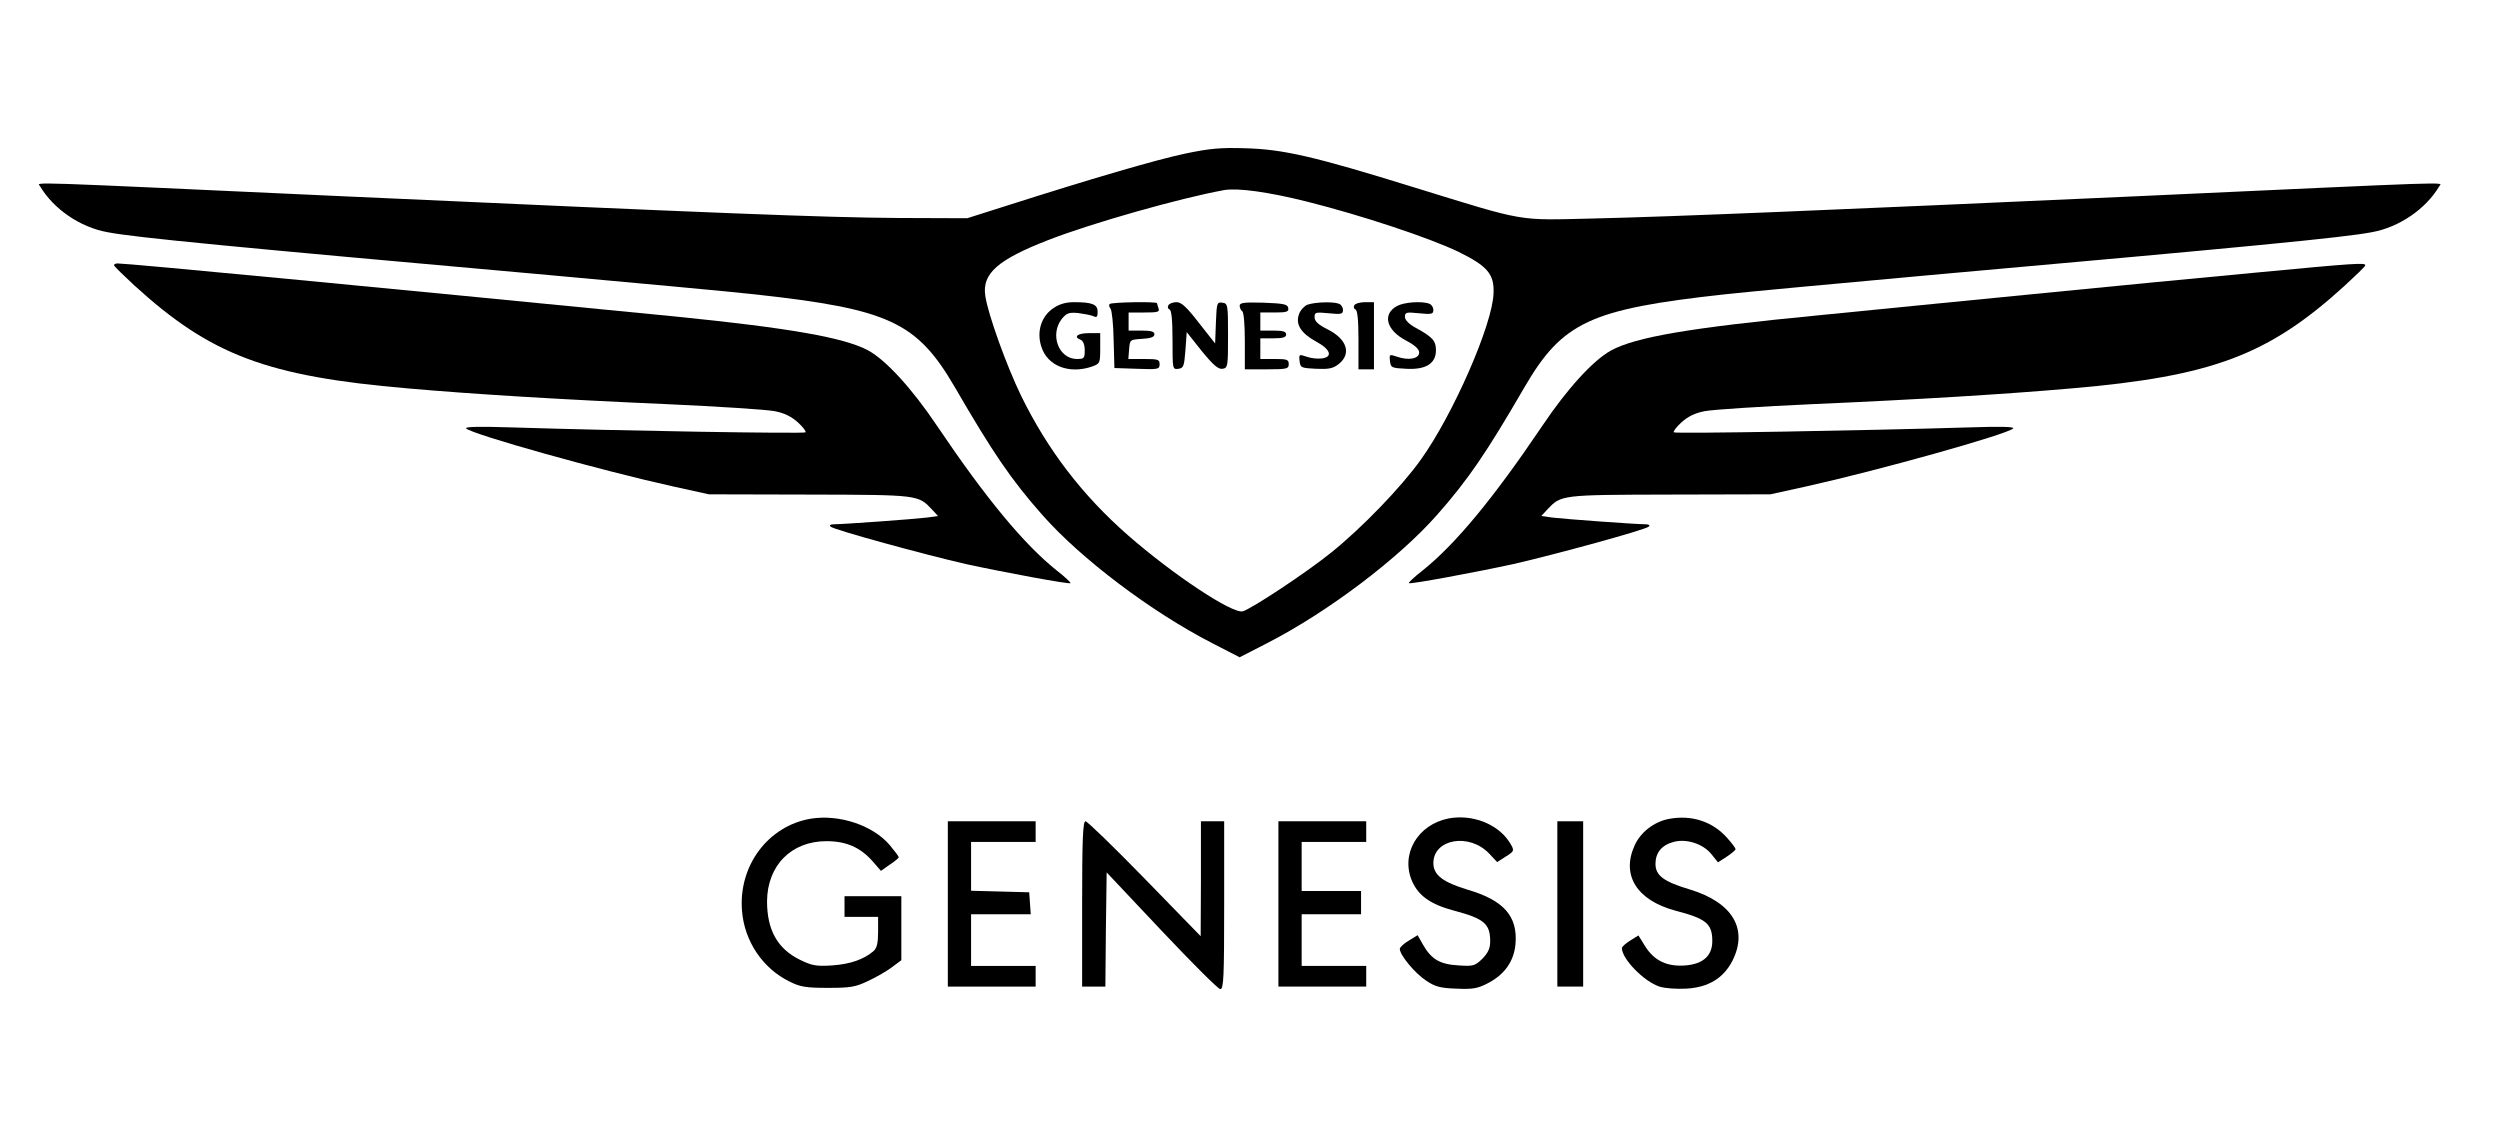
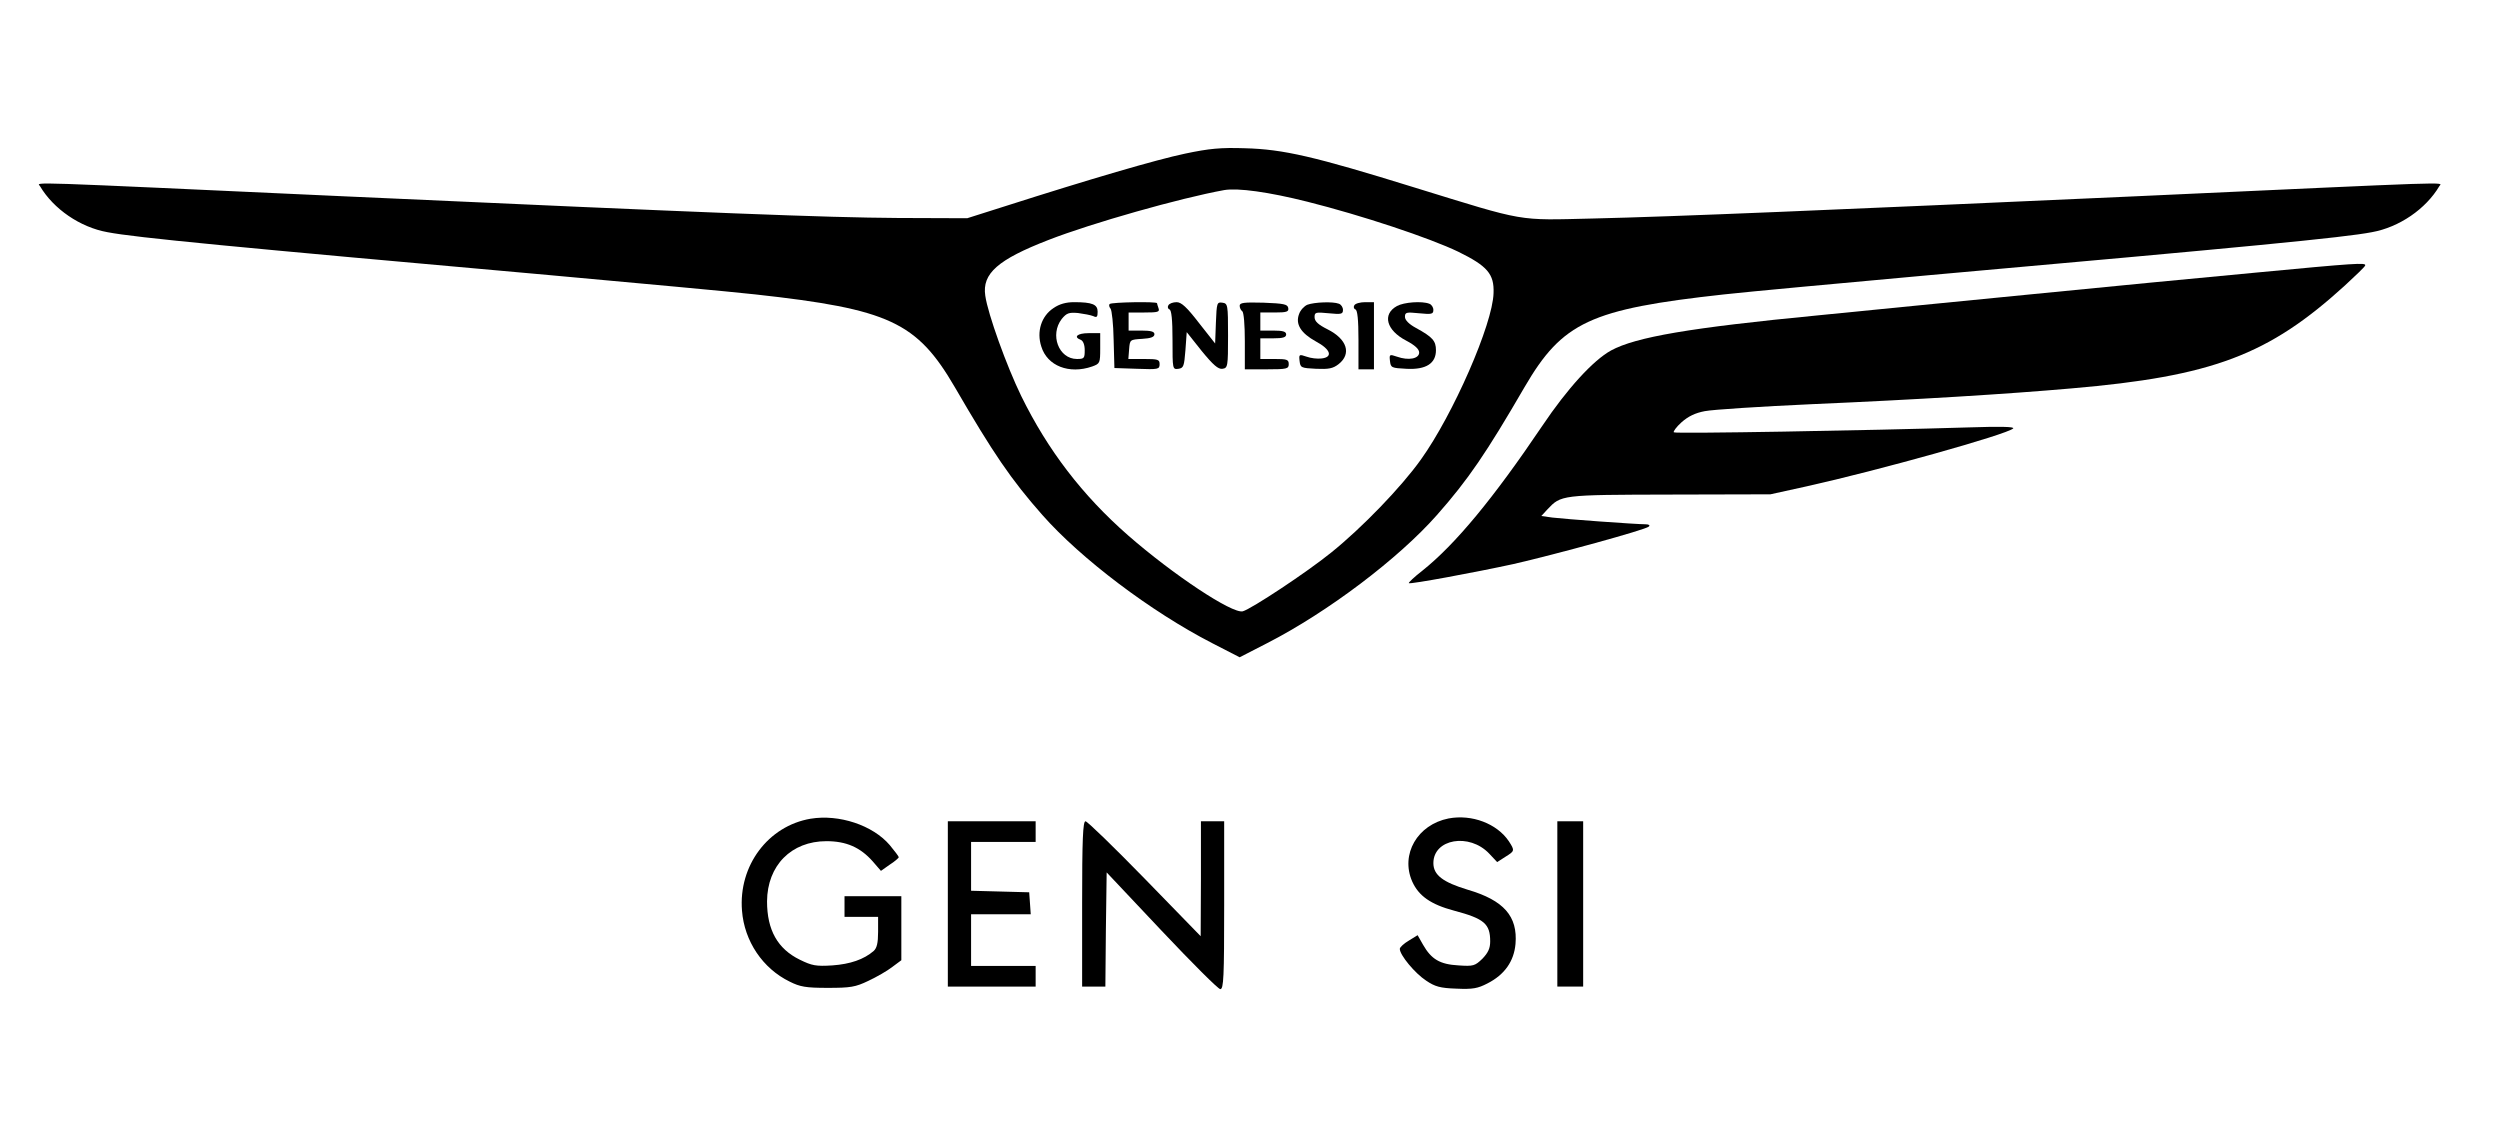
<svg xmlns="http://www.w3.org/2000/svg" version="1.0" width="968pt" height="439pt" viewBox="0 0 968 439" preserveAspectRatio="xMidYMid meet">
  <g transform="translate(0,439) scale(0.1,-0.1)" fill="#000000" stroke="none">
    <path d="M4588 3795 c-110 -23 -366 -98 -698 -204 l-145 -46 -270 1 c-283 2 -692 18 -2145 84 -1267 58 -1185 56 -1175 39 52 -88 155 -159 261 -178 108 -21 485 -57 1709 -166 341 -31 701 -64 800 -75 518 -57 625 -107 772 -359 148 -255 218 -358 339 -495 149 -169 420 -374 657 -496 l107 -55 107 55 c234 120 508 327 657 496 121 137 191 240 339 495 147 252 254 302 772 359 99 11 459 44 800 75 1224 109 1601 145 1709 166 106 19 209 90 261 178 10 17 92 19 -1175 -39 -1175 -53 -1793 -79 -2100 -86 -300 -7 -255 -15 -693 120 -390 121 -508 148 -657 152 -94 3 -137 -1 -232 -21z m474 -186 c211 -53 473 -140 585 -194 112 -55 139 -86 136 -160 -3 -120 -157 -471 -281 -644 -76 -107 -229 -265 -347 -360 -95 -77 -310 -219 -343 -228 -41 -10 -270 142 -444 294 -177 155 -311 330 -414 540 -56 115 -129 317 -139 388 -13 86 49 140 245 216 167 65 509 162 680 193 53 9 171 -7 322 -45z" />
    <path d="M4079 3197 c-47 -31 -66 -91 -47 -149 23 -75 108 -108 197 -77 30 11 31 13 31 70 l0 59 -45 0 c-44 0 -60 -15 -30 -26 9 -4 15 -19 15 -40 0 -31 -2 -34 -30 -34 -71 0 -106 94 -59 155 19 23 28 26 63 23 23 -3 49 -8 59 -12 14 -7 17 -3 17 17 0 28 -20 37 -91 37 -31 0 -57 -7 -80 -23z" />
    <path d="M4297 3213 c-4 -3 -3 -11 3 -18 5 -6 11 -60 12 -121 l3 -109 88 -3 c82 -3 87 -2 87 18 0 18 -6 20 -61 20 l-60 0 3 38 c3 37 3 37 51 40 33 2 47 7 47 18 0 10 -13 14 -50 14 l-50 0 0 35 0 35 61 0 c52 0 60 2 55 16 -3 9 -6 18 -6 20 0 7 -176 4 -183 -3z" />
    <path d="M4524 3208 c-4 -6 -2 -14 4 -16 8 -2 12 -39 12 -119 0 -113 0 -114 23 -111 20 3 22 10 27 72 l5 70 58 -73 c45 -55 64 -71 80 -69 21 3 22 8 22 128 0 121 -1 125 -22 128 -21 3 -22 -1 -25 -77 l-3 -81 -63 80 c-47 61 -68 80 -86 80 -14 0 -28 -5 -32 -12z" />
    <path d="M4800 3206 c0 -8 5 -18 10 -21 6 -4 10 -53 10 -116 l0 -109 85 0 c78 0 85 2 85 20 0 18 -7 20 -55 20 l-55 0 0 40 0 40 50 0 c38 0 50 4 50 15 0 11 -12 15 -50 15 l-50 0 0 35 0 35 56 0 c47 0 55 3 52 18 -3 14 -17 17 -96 20 -76 2 -92 0 -92 -12z" />
    <path d="M5062 3210 c-12 -5 -27 -21 -32 -36 -15 -39 7 -74 65 -106 58 -31 67 -61 22 -66 -16 -2 -42 1 -58 7 -29 10 -30 9 -27 -17 3 -26 6 -27 64 -30 49 -2 65 1 87 18 51 40 33 97 -43 135 -36 18 -50 31 -50 47 0 19 4 20 55 15 49 -5 55 -3 55 13 0 10 -7 21 -16 24 -23 9 -95 6 -122 -4z" />
    <path d="M5244 3208 c-4 -6 -2 -14 4 -16 8 -2 12 -39 12 -118 l0 -114 30 0 30 0 0 130 0 130 -34 0 c-19 0 -38 -5 -42 -12z" />
    <path d="M5409 3205 c-58 -32 -41 -94 36 -134 34 -18 50 -33 50 -46 0 -24 -41 -32 -86 -16 -29 10 -30 9 -27 -17 3 -26 6 -27 64 -30 76 -4 114 21 114 72 0 36 -13 51 -77 86 -28 15 -43 31 -43 43 0 18 5 19 55 14 49 -5 55 -3 55 13 0 10 -7 21 -16 24 -28 11 -98 6 -125 -9z" />
-     <path d="M442 3362 c2 -5 37 -39 78 -77 296 -270 512 -352 1060 -399 250 -22 591 -43 1005 -61 198 -9 384 -21 414 -27 37 -7 64 -20 90 -43 20 -18 33 -36 30 -39 -6 -6 -727 6 -1134 19 -128 4 -187 3 -180 -4 23 -23 523 -163 799 -224 l141 -31 390 -1 c423 -1 420 -1 474 -58 l23 -25 -43 -6 c-49 -6 -324 -26 -360 -26 -14 0 -19 -4 -13 -9 11 -12 366 -109 524 -145 147 -32 400 -79 405 -74 2 2 -21 24 -52 48 -129 103 -275 280 -464 560 -98 146 -198 255 -267 293 -93 50 -304 87 -752 132 -1162 114 -2112 205 -2155 205 -9 0 -15 -4 -13 -8z" />
    <path d="M8730 3334 c-195 -18 -587 -56 -870 -84 -283 -28 -652 -64 -820 -81 -497 -48 -706 -84 -802 -136 -69 -38 -169 -147 -267 -293 -189 -280 -335 -457 -464 -560 -31 -24 -54 -46 -52 -48 5 -5 258 42 405 74 158 36 513 133 524 145 6 5 1 9 -13 9 -36 0 -311 20 -360 26 l-43 6 23 25 c54 57 51 57 474 58 l390 1 141 31 c275 61 776 201 799 224 7 7 -51 8 -175 4 -392 -12 -1133 -25 -1139 -19 -3 3 10 21 30 39 26 23 53 36 90 43 30 6 216 18 414 27 414 18 754 39 1005 61 547 47 764 129 1060 399 41 38 77 72 78 77 5 12 -38 9 -428 -28z" />
    <path d="M3139 1220 c-165 -28 -280 -182 -266 -356 9 -118 80 -224 185 -275 40 -20 62 -24 147 -24 88 0 107 3 157 27 32 15 74 39 93 54 l35 26 0 124 0 124 -110 0 -110 0 0 -40 0 -40 65 0 65 0 0 -58 c0 -44 -5 -63 -17 -74 -38 -33 -91 -51 -160 -56 -64 -4 -79 -1 -126 22 -86 42 -127 115 -127 226 1 139 94 233 230 233 77 0 131 -24 179 -78 l32 -37 34 24 c19 12 35 26 35 29 0 3 -16 24 -35 47 -66 77 -196 120 -306 102z" />
    <path d="M5609 1221 c-121 -24 -187 -139 -141 -244 25 -56 72 -89 162 -113 117 -31 140 -51 140 -119 0 -27 -8 -44 -30 -67 -29 -28 -35 -30 -93 -26 -72 4 -105 24 -137 80 l-21 37 -34 -21 c-19 -11 -35 -26 -35 -32 0 -24 59 -95 102 -123 34 -23 54 -29 117 -31 64 -3 83 1 120 20 67 34 103 86 109 153 9 107 -45 169 -185 210 -96 29 -133 57 -133 103 0 94 139 118 216 37 l31 -33 31 20 c37 23 38 24 14 61 -46 68 -143 105 -233 88z" />
-     <path d="M6461 1219 c-56 -11 -109 -51 -132 -103 -52 -115 9 -212 158 -252 119 -31 143 -50 143 -118 0 -56 -35 -88 -102 -94 -72 -6 -122 17 -158 74 l-26 42 -32 -20 c-18 -11 -32 -24 -32 -29 0 -42 85 -129 145 -149 21 -7 67 -10 105 -8 85 5 143 40 178 108 62 123 0 226 -165 276 -101 30 -133 54 -133 99 0 43 24 73 70 85 51 14 116 -8 148 -49 l24 -30 34 22 c18 12 34 25 34 29 0 4 -14 23 -32 43 -56 64 -138 91 -227 74z" />
    <path d="M3670 890 l0 -320 170 0 170 0 0 40 0 40 -125 0 -125 0 0 100 0 100 116 0 115 0 -3 43 -3 42 -112 3 -113 3 0 94 0 95 125 0 125 0 0 40 0 40 -170 0 -170 0 0 -320z" />
    <path d="M4190 890 l0 -320 45 0 45 0 2 221 3 221 213 -226 c117 -124 219 -226 227 -226 13 0 15 47 15 325 l0 325 -45 0 -45 0 0 -222 -1 -223 -217 223 c-119 122 -223 223 -229 222 -10 0 -13 -71 -13 -320z" />
-     <path d="M4950 890 l0 -320 170 0 170 0 0 40 0 40 -125 0 -125 0 0 100 0 100 115 0 115 0 0 45 0 45 -115 0 -115 0 0 95 0 95 125 0 125 0 0 40 0 40 -170 0 -170 0 0 -320z" />
    <path d="M6030 890 l0 -320 50 0 50 0 0 320 0 320 -50 0 -50 0 0 -320z" />
  </g>
</svg>